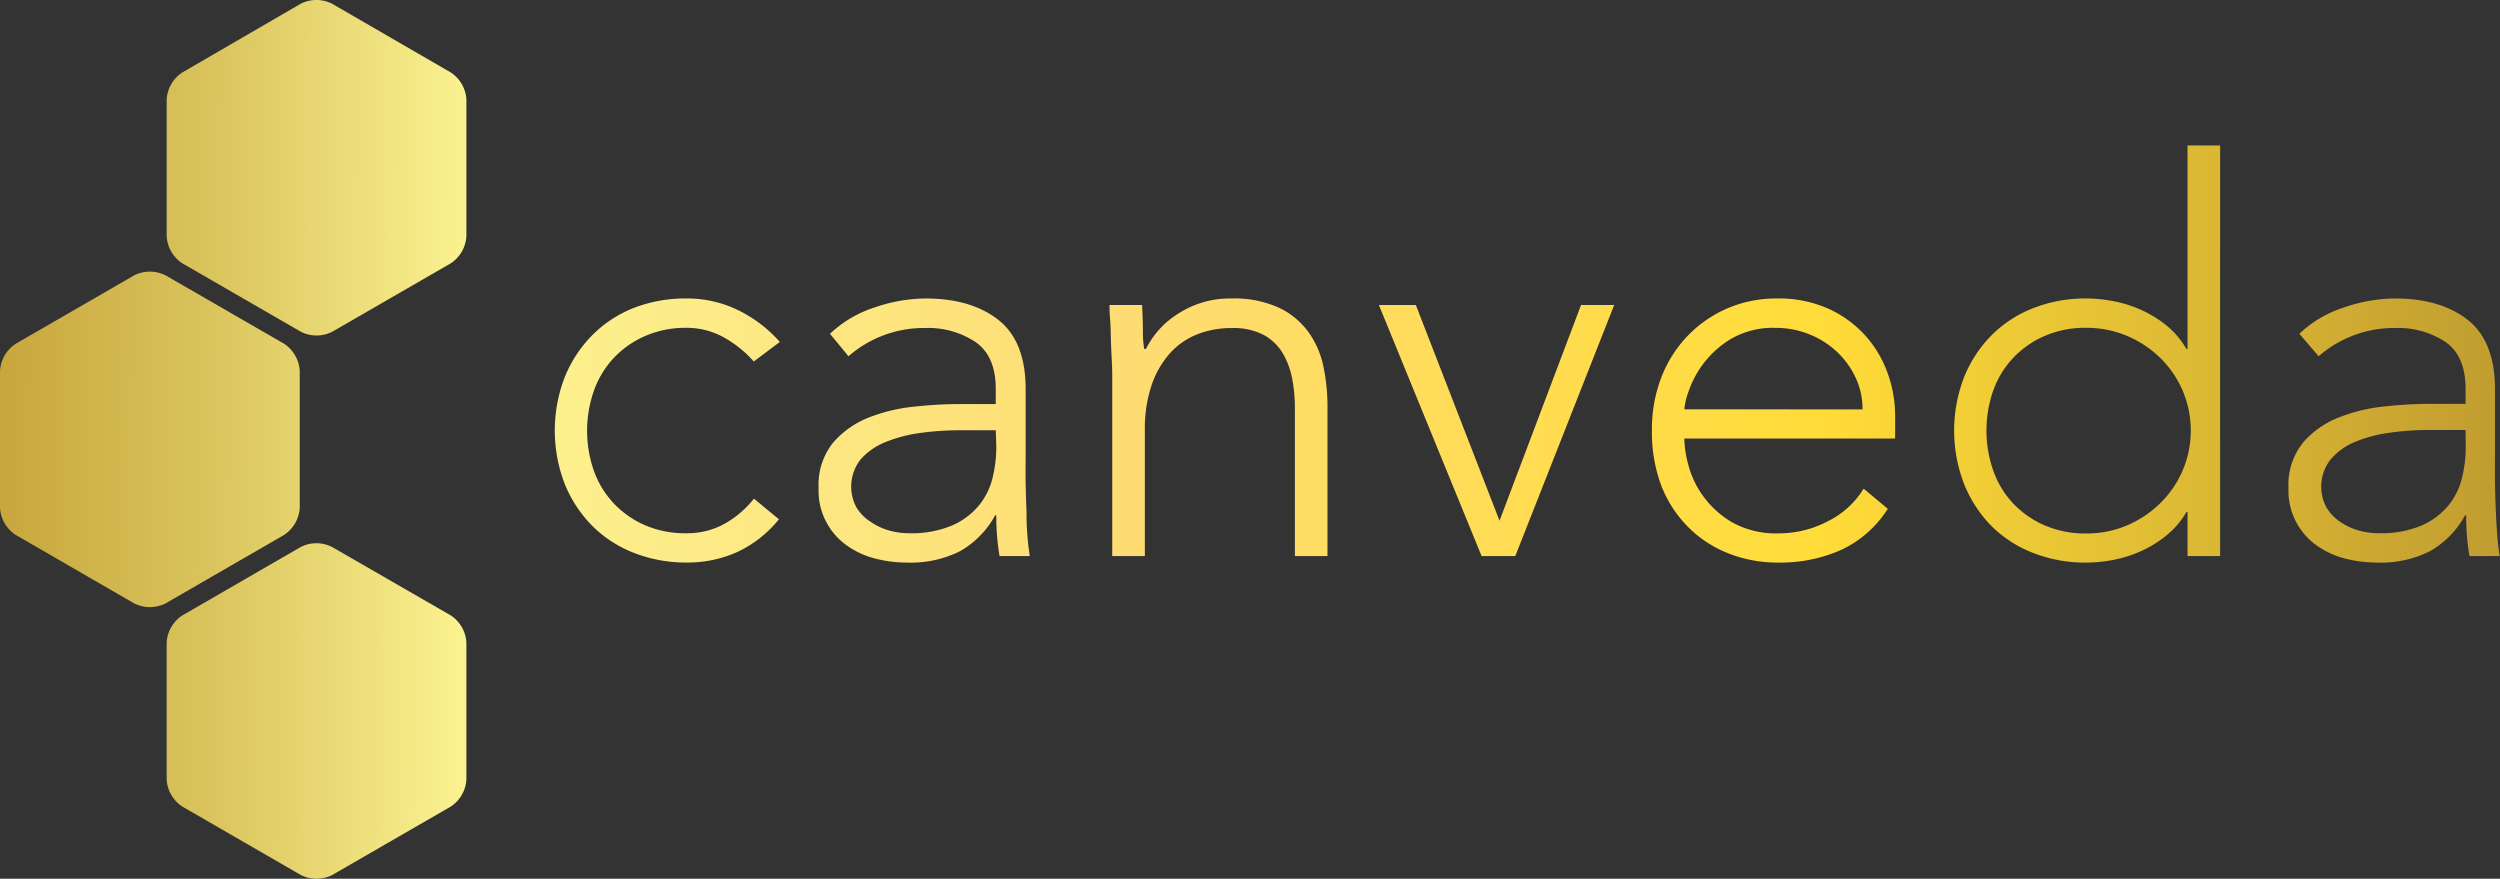
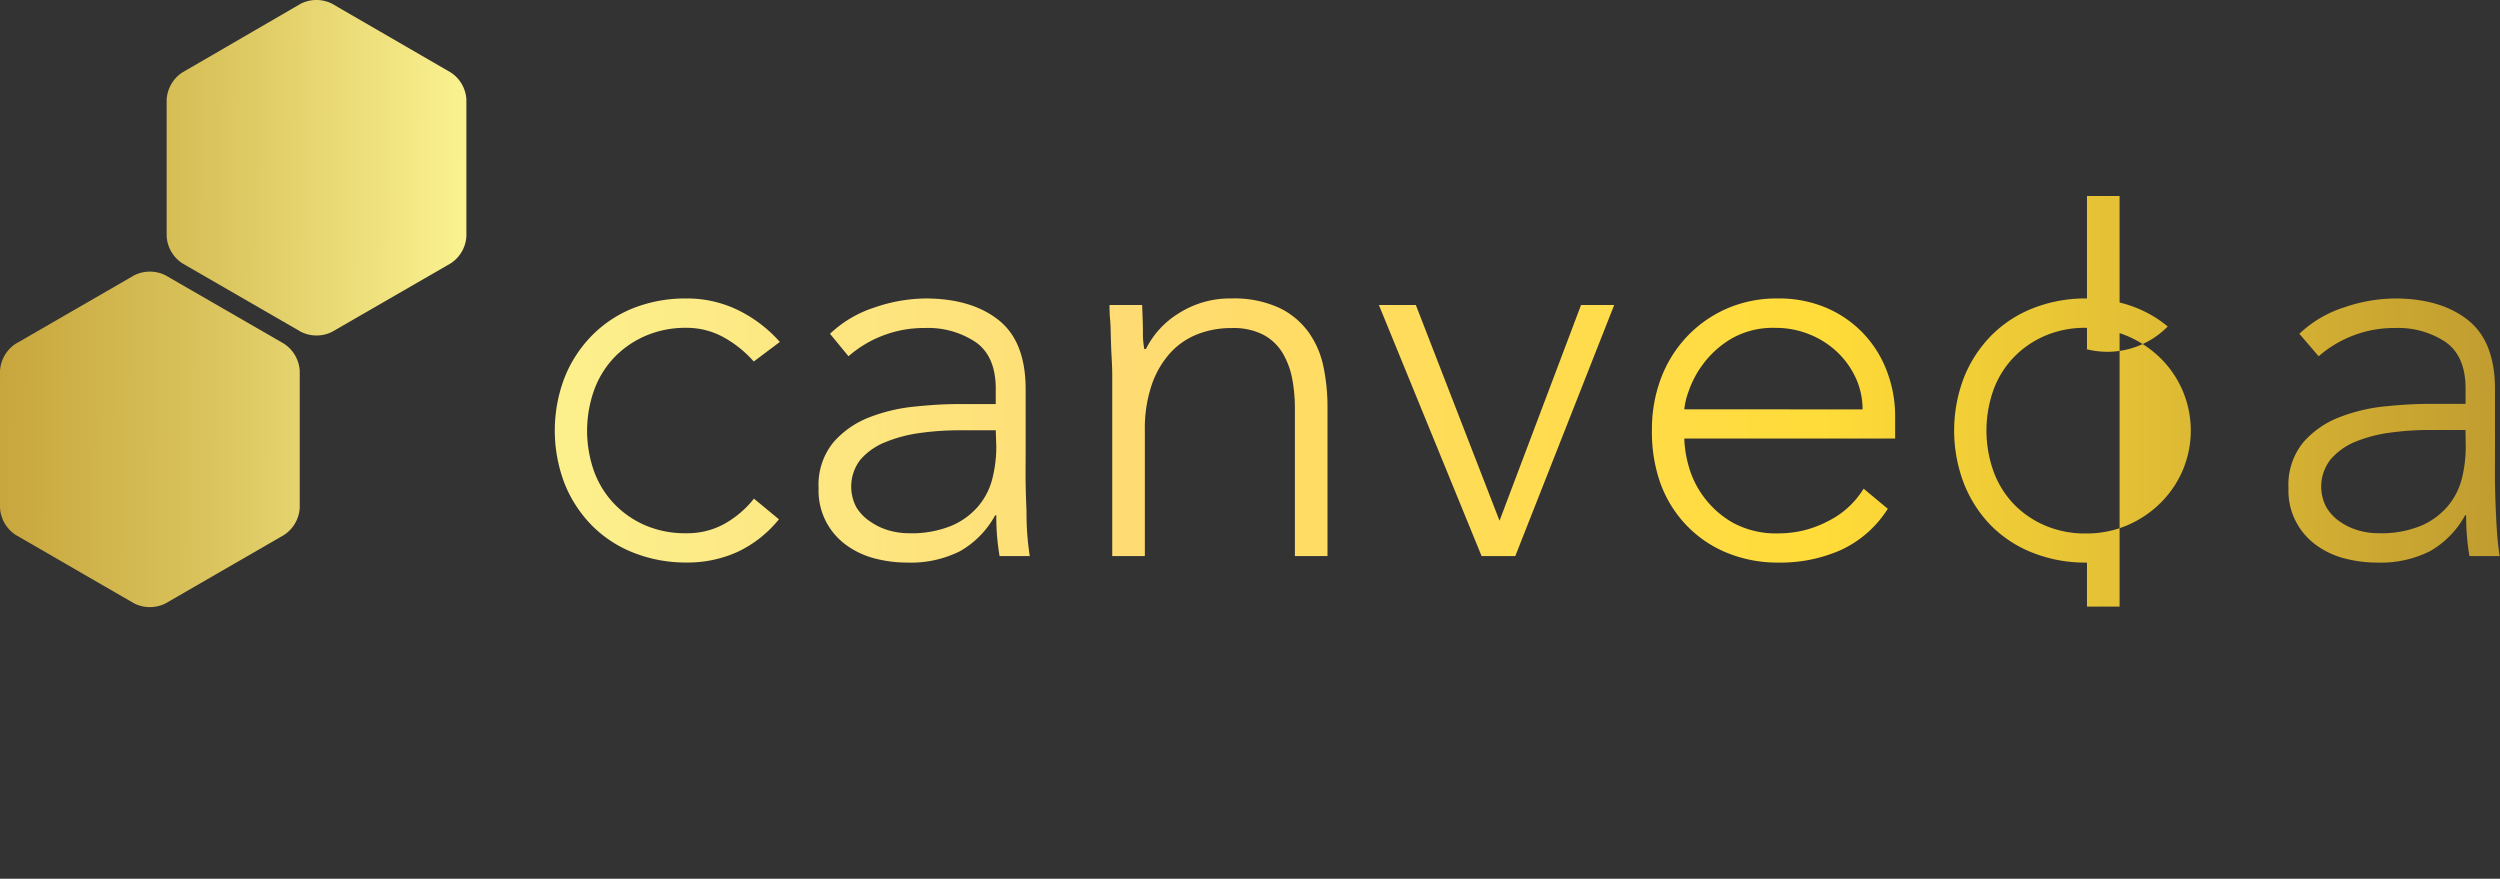
<svg xmlns="http://www.w3.org/2000/svg" xmlns:xlink="http://www.w3.org/1999/xlink" viewBox="0 0 414.03 145.53">
  <rect x="0" y="0" width="414.03" height="145.53" fill="#333333" stroke="none" />
  <defs>
    <style>.a{fill:url(#a);}.b{fill:url(#b);}.c{fill:url(#c);}.d{fill:url(#d);}.e{fill:url(#e);}.f{fill:url(#f);}.g{fill:url(#g);}.h{fill:url(#h);}.i{fill:url(#i);}.j{fill:url(#j);}</style>
    <linearGradient id="a" x1="-16.02" y1="70.64" x2="505.31" y2="73.31" gradientUnits="userSpaceOnUse">
      <stop offset="0" stop-color="#bf9b30" />
      <stop offset="0.03" stop-color="#c7a63d" />
      <stop offset="0.1" stop-color="#dbc55e" />
      <stop offset="0.18" stop-color="#fbf391" />
      <stop offset="0.39" stop-color="#ffdc73" />
      <stop offset="0.61" stop-color="#ffdc38" />
      <stop offset="0.83" stop-color="#bf9b30" />
      <stop offset="1" stop-color="#966528" />
    </linearGradient>
    <linearGradient id="b" x1="-16.02" y1="70.44" x2="505.32" y2="73.11" xlink:href="#a" />
    <linearGradient id="c" x1="-16.01" y1="69.69" x2="505.32" y2="72.35" xlink:href="#a" />
    <linearGradient id="d" x1="-16.01" y1="69.91" x2="505.32" y2="72.58" xlink:href="#a" />
    <linearGradient id="e" x1="-16.01" y1="69.71" x2="505.32" y2="72.38" xlink:href="#a" />
    <linearGradient id="f" x1="-15.95" y1="56.71" x2="505.39" y2="59.37" xlink:href="#a" />
    <linearGradient id="g" x1="-16.01" y1="69.2" x2="505.32" y2="71.87" xlink:href="#a" />
    <linearGradient id="h" x1="-15.8" y1="27.43" x2="505.54" y2="30.1" xlink:href="#a" />
    <linearGradient id="i" x1="-16.03" y1="72.55" x2="505.31" y2="75.22" xlink:href="#a" />
    <linearGradient id="j" x1="-16.26" y1="117.4" x2="505.08" y2="120.06" xlink:href="#a" />
  </defs>
  <title>client-logo</title>
  <path class="a" d="M101.64,59.29a15.88,15.88,0,0,1,5.22-3.65,16.77,16.77,0,0,1,6.84-1.35,12.64,12.64,0,0,1,6,1.49,18.68,18.68,0,0,1,5.13,4.09l4.32-3.24a22.37,22.37,0,0,0-7-5.31,19.28,19.28,0,0,0-8.5-1.89,23.53,23.53,0,0,0-8.82,1.62A20,20,0,0,0,98,55.6a21,21,0,0,0-4.5,6.93,24.58,24.58,0,0,0,0,17.55A21,21,0,0,0,98,87a20,20,0,0,0,6.93,4.54,23.53,23.53,0,0,0,8.82,1.62,20,20,0,0,0,8.37-1.75A19.46,19.46,0,0,0,129,86l-4.14-3.42A16.39,16.39,0,0,1,120,86.74a12.64,12.64,0,0,1-6.25,1.57A16.77,16.77,0,0,1,106.86,87a15.86,15.86,0,0,1-5.22-3.64,15.48,15.48,0,0,1-3.29-5.4,20.09,20.09,0,0,1,0-13.23A15.48,15.48,0,0,1,101.64,59.29Z" />
  <path class="b" d="M170,84.62c-.06-1.38-.11-2.88-.14-4.5s0-3.45,0-5.49V64.46q0-7.92-4.5-11.47t-12.06-3.56a26.5,26.5,0,0,0-8.46,1.49,19.22,19.22,0,0,0-7.38,4.36L140.52,59a19,19,0,0,1,12.69-4.68,14.21,14.21,0,0,1,8.37,2.34q3.33,2.34,3.33,7.74v2.52h-6.3q-3.06,0-7.07.41A28.42,28.42,0,0,0,144,69.1a15.11,15.11,0,0,0-6,4.18,11.11,11.11,0,0,0-2.43,7.56,11.09,11.09,0,0,0,4.68,9.5,13.93,13.93,0,0,0,4.68,2.16,21.12,21.12,0,0,0,5.31.67A18.17,18.17,0,0,0,159,91.28a15.17,15.17,0,0,0,5.81-5.94H165a39,39,0,0,0,.54,6.75h5c-.18-1.2-.32-2.4-.41-3.6S170,86,170,84.62Zm-5-10.62a21.66,21.66,0,0,1-.63,5.18,11.44,11.44,0,0,1-2.3,4.59,12,12,0,0,1-4.45,3.28,17.35,17.35,0,0,1-7.11,1.26,11.81,11.81,0,0,1-3.38-.49,10.34,10.34,0,0,1-3-1.44A7.48,7.48,0,0,1,141.82,84a7.28,7.28,0,0,1,.68-7.88,10.69,10.69,0,0,1,4.09-2.88,23.11,23.11,0,0,1,5.76-1.53,47.47,47.47,0,0,1,6.62-.45h5.94Z" />
  <path class="c" d="M216.7,55a12.74,12.74,0,0,0-4.81-4A17.73,17.73,0,0,0,204,49.43a15.74,15.74,0,0,0-8.82,2.48,14.56,14.56,0,0,0-5.4,5.89h-.27a14,14,0,0,1-.23-2.79c0-1.44-.07-2.94-.13-4.5h-5.4c0,.54,0,1.31.09,2.3s.1,2,.13,3.19.08,2.27.14,3.38.09,2,.09,2.83V92.09h5.4V71.3a22.62,22.62,0,0,1,1.12-7.51,15.26,15.26,0,0,1,3.06-5.31,12.1,12.1,0,0,1,4.59-3.15,15.38,15.38,0,0,1,5.63-1,10.77,10.77,0,0,1,5.26,1.13,8.22,8.22,0,0,1,3.15,3A13,13,0,0,1,214,62.71a26.35,26.35,0,0,1,.45,4.9V92.09h5.4V67.34a32.57,32.57,0,0,0-.68-6.66A15,15,0,0,0,216.7,55Z" />
  <polygon class="d" points="248.34 86.24 234.48 50.51 228.36 50.51 245.37 92.09 250.95 92.09 267.33 50.51 261.84 50.51 248.34 86.24" />
  <path class="e" d="M308.86,55.51a18.42,18.42,0,0,0-6.12-4.41,20,20,0,0,0-8.41-1.67A20.54,20.54,0,0,0,286,51.1a20.27,20.27,0,0,0-6.57,4.59,20.6,20.6,0,0,0-4.32,6.88,23.78,23.78,0,0,0-1.53,8.64A25.36,25.36,0,0,0,275,80.08,20,20,0,0,0,279.3,87,19.47,19.47,0,0,0,286,91.55a22.17,22.17,0,0,0,8.64,1.62,24.74,24.74,0,0,0,10.21-2.07,18.22,18.22,0,0,0,7.79-6.84l-4-3.33a14.43,14.43,0,0,1-5.94,5.4,17.38,17.38,0,0,1-8,2,15,15,0,0,1-7.79-1.8,15.66,15.66,0,0,1-4.81-4.32A15.44,15.44,0,0,1,279.61,77a18.46,18.46,0,0,1-.67-4.37h34.92V68.87a20.91,20.91,0,0,0-1.26-7.11A18.66,18.66,0,0,0,308.86,55.51ZM278.94,67.79a12,12,0,0,1,.72-3,16.48,16.48,0,0,1,2.43-4.55,16,16,0,0,1,4.63-4.14,13.79,13.79,0,0,1,7.34-1.8,14.76,14.76,0,0,1,5.62,1.08,14.49,14.49,0,0,1,4.59,2.93,13.93,13.93,0,0,1,3.06,4.27,12.28,12.28,0,0,1,1.13,5.22Z" />
-   <path class="f" d="M345.45,93.17a23.85,23.85,0,0,0,4.77-.49,20.45,20.45,0,0,0,4.63-1.53,19,19,0,0,0,4.1-2.61,14,14,0,0,0,3.15-3.74h.18v7.29h5.4v-68h-5.4V57.8h-.18A14,14,0,0,0,359,54.07a19,19,0,0,0-4.1-2.61,20.45,20.45,0,0,0-4.63-1.53,23.87,23.87,0,0,0-4.77-.5,23.53,23.53,0,0,0-8.82,1.62,20,20,0,0,0-6.93,4.55,21,21,0,0,0-4.5,6.93,24.58,24.58,0,0,0,0,17.55A21,21,0,0,0,329.7,87a20,20,0,0,0,6.93,4.54A23.53,23.53,0,0,0,345.45,93.17ZM330.1,77.92a20.09,20.09,0,0,1,0-13.23,15.48,15.48,0,0,1,3.29-5.4,15.88,15.88,0,0,1,5.22-3.65,16.77,16.77,0,0,1,6.84-1.35,17.18,17.18,0,0,1,6.84,1.35,17.74,17.74,0,0,1,5.49,3.65,16.94,16.94,0,0,1,3.69,5.4,16.88,16.88,0,0,1,0,13.23,16.94,16.94,0,0,1-3.69,5.4A17.72,17.72,0,0,1,352.29,87a17.18,17.18,0,0,1-6.84,1.35A16.77,16.77,0,0,1,338.61,87a15.86,15.86,0,0,1-5.22-3.64A15.48,15.48,0,0,1,330.1,77.92Z" />
+   <path class="f" d="M345.45,93.17h.18v7.29h5.4v-68h-5.4V57.8h-.18A14,14,0,0,0,359,54.07a19,19,0,0,0-4.1-2.61,20.45,20.45,0,0,0-4.63-1.53,23.87,23.87,0,0,0-4.77-.5,23.53,23.53,0,0,0-8.82,1.62,20,20,0,0,0-6.93,4.55,21,21,0,0,0-4.5,6.93,24.58,24.58,0,0,0,0,17.55A21,21,0,0,0,329.7,87a20,20,0,0,0,6.93,4.54A23.53,23.53,0,0,0,345.45,93.17ZM330.1,77.92a20.09,20.09,0,0,1,0-13.23,15.48,15.48,0,0,1,3.29-5.4,15.88,15.88,0,0,1,5.22-3.65,16.77,16.77,0,0,1,6.84-1.35,17.18,17.18,0,0,1,6.84,1.35,17.74,17.74,0,0,1,5.49,3.65,16.94,16.94,0,0,1,3.69,5.4,16.88,16.88,0,0,1,0,13.23,16.94,16.94,0,0,1-3.69,5.4A17.72,17.72,0,0,1,352.29,87a17.18,17.18,0,0,1-6.84,1.35A16.77,16.77,0,0,1,338.61,87a15.86,15.86,0,0,1-5.22-3.64A15.48,15.48,0,0,1,330.1,77.92Z" />
  <path class="g" d="M402.06,66.89q-3.06,0-7.07.41a28.42,28.42,0,0,0-7.56,1.8,15.11,15.11,0,0,0-6,4.18A11.11,11.11,0,0,0,379,80.84a11.09,11.09,0,0,0,4.68,9.5,13.93,13.93,0,0,0,4.68,2.16,21.12,21.12,0,0,0,5.31.67,18.17,18.17,0,0,0,8.77-1.89,15.17,15.17,0,0,0,5.81-5.94h.18a39,39,0,0,0,.54,6.75h5c-.18-1.2-.32-2.4-.41-3.6s-.16-2.49-.22-3.87-.11-2.88-.14-4.5,0-3.45,0-5.49V64.46q0-7.92-4.5-11.47t-12.06-3.56a26.5,26.5,0,0,0-8.46,1.49,19.22,19.22,0,0,0-7.38,4.36L384,59a19,19,0,0,1,12.69-4.68A14.21,14.21,0,0,1,405,56.63q3.33,2.34,3.33,7.74v2.52Zm6.3,7.11a21.66,21.66,0,0,1-.63,5.18,11.44,11.44,0,0,1-2.3,4.59A12,12,0,0,1,401,87.05a17.35,17.35,0,0,1-7.11,1.26,11.81,11.81,0,0,1-3.38-.49,10.34,10.34,0,0,1-3-1.44A7.48,7.48,0,0,1,385.27,84a7.28,7.28,0,0,1,.68-7.88A10.69,10.69,0,0,1,390,73.19a23.11,23.11,0,0,1,5.76-1.53,47.47,47.47,0,0,1,6.62-.45h5.94Z" />
  <path class="h" d="M74.65,12,55,.62a5.74,5.74,0,0,0-5.2,0L30.2,12a5.76,5.76,0,0,0-2.6,4.5V39.11a5.76,5.76,0,0,0,2.6,4.5L49.82,54.94a5.74,5.74,0,0,0,5.2,0L74.65,43.61a5.74,5.74,0,0,0,2.59-4.5V16.45A5.74,5.74,0,0,0,74.65,12Z" />
  <path class="i" d="M49.64,84.09V61.43a5.79,5.79,0,0,0-2.59-4.5L27.42,45.6a5.8,5.8,0,0,0-5.2,0L2.6,56.93A5.77,5.77,0,0,0,0,61.43V84.09a5.76,5.76,0,0,0,2.6,4.5L22.22,99.93a5.8,5.8,0,0,0,5.2,0L47.05,88.59A5.77,5.77,0,0,0,49.64,84.09Z" />
-   <path class="j" d="M74.65,101.92,55,90.59a5.74,5.74,0,0,0-5.2,0L30.2,101.92a5.76,5.76,0,0,0-2.6,4.5v22.66a5.77,5.77,0,0,0,2.6,4.5l19.62,11.33a5.8,5.8,0,0,0,5.2,0l19.63-11.33a5.76,5.76,0,0,0,2.59-4.5V106.42A5.74,5.74,0,0,0,74.65,101.92Z" />
</svg>